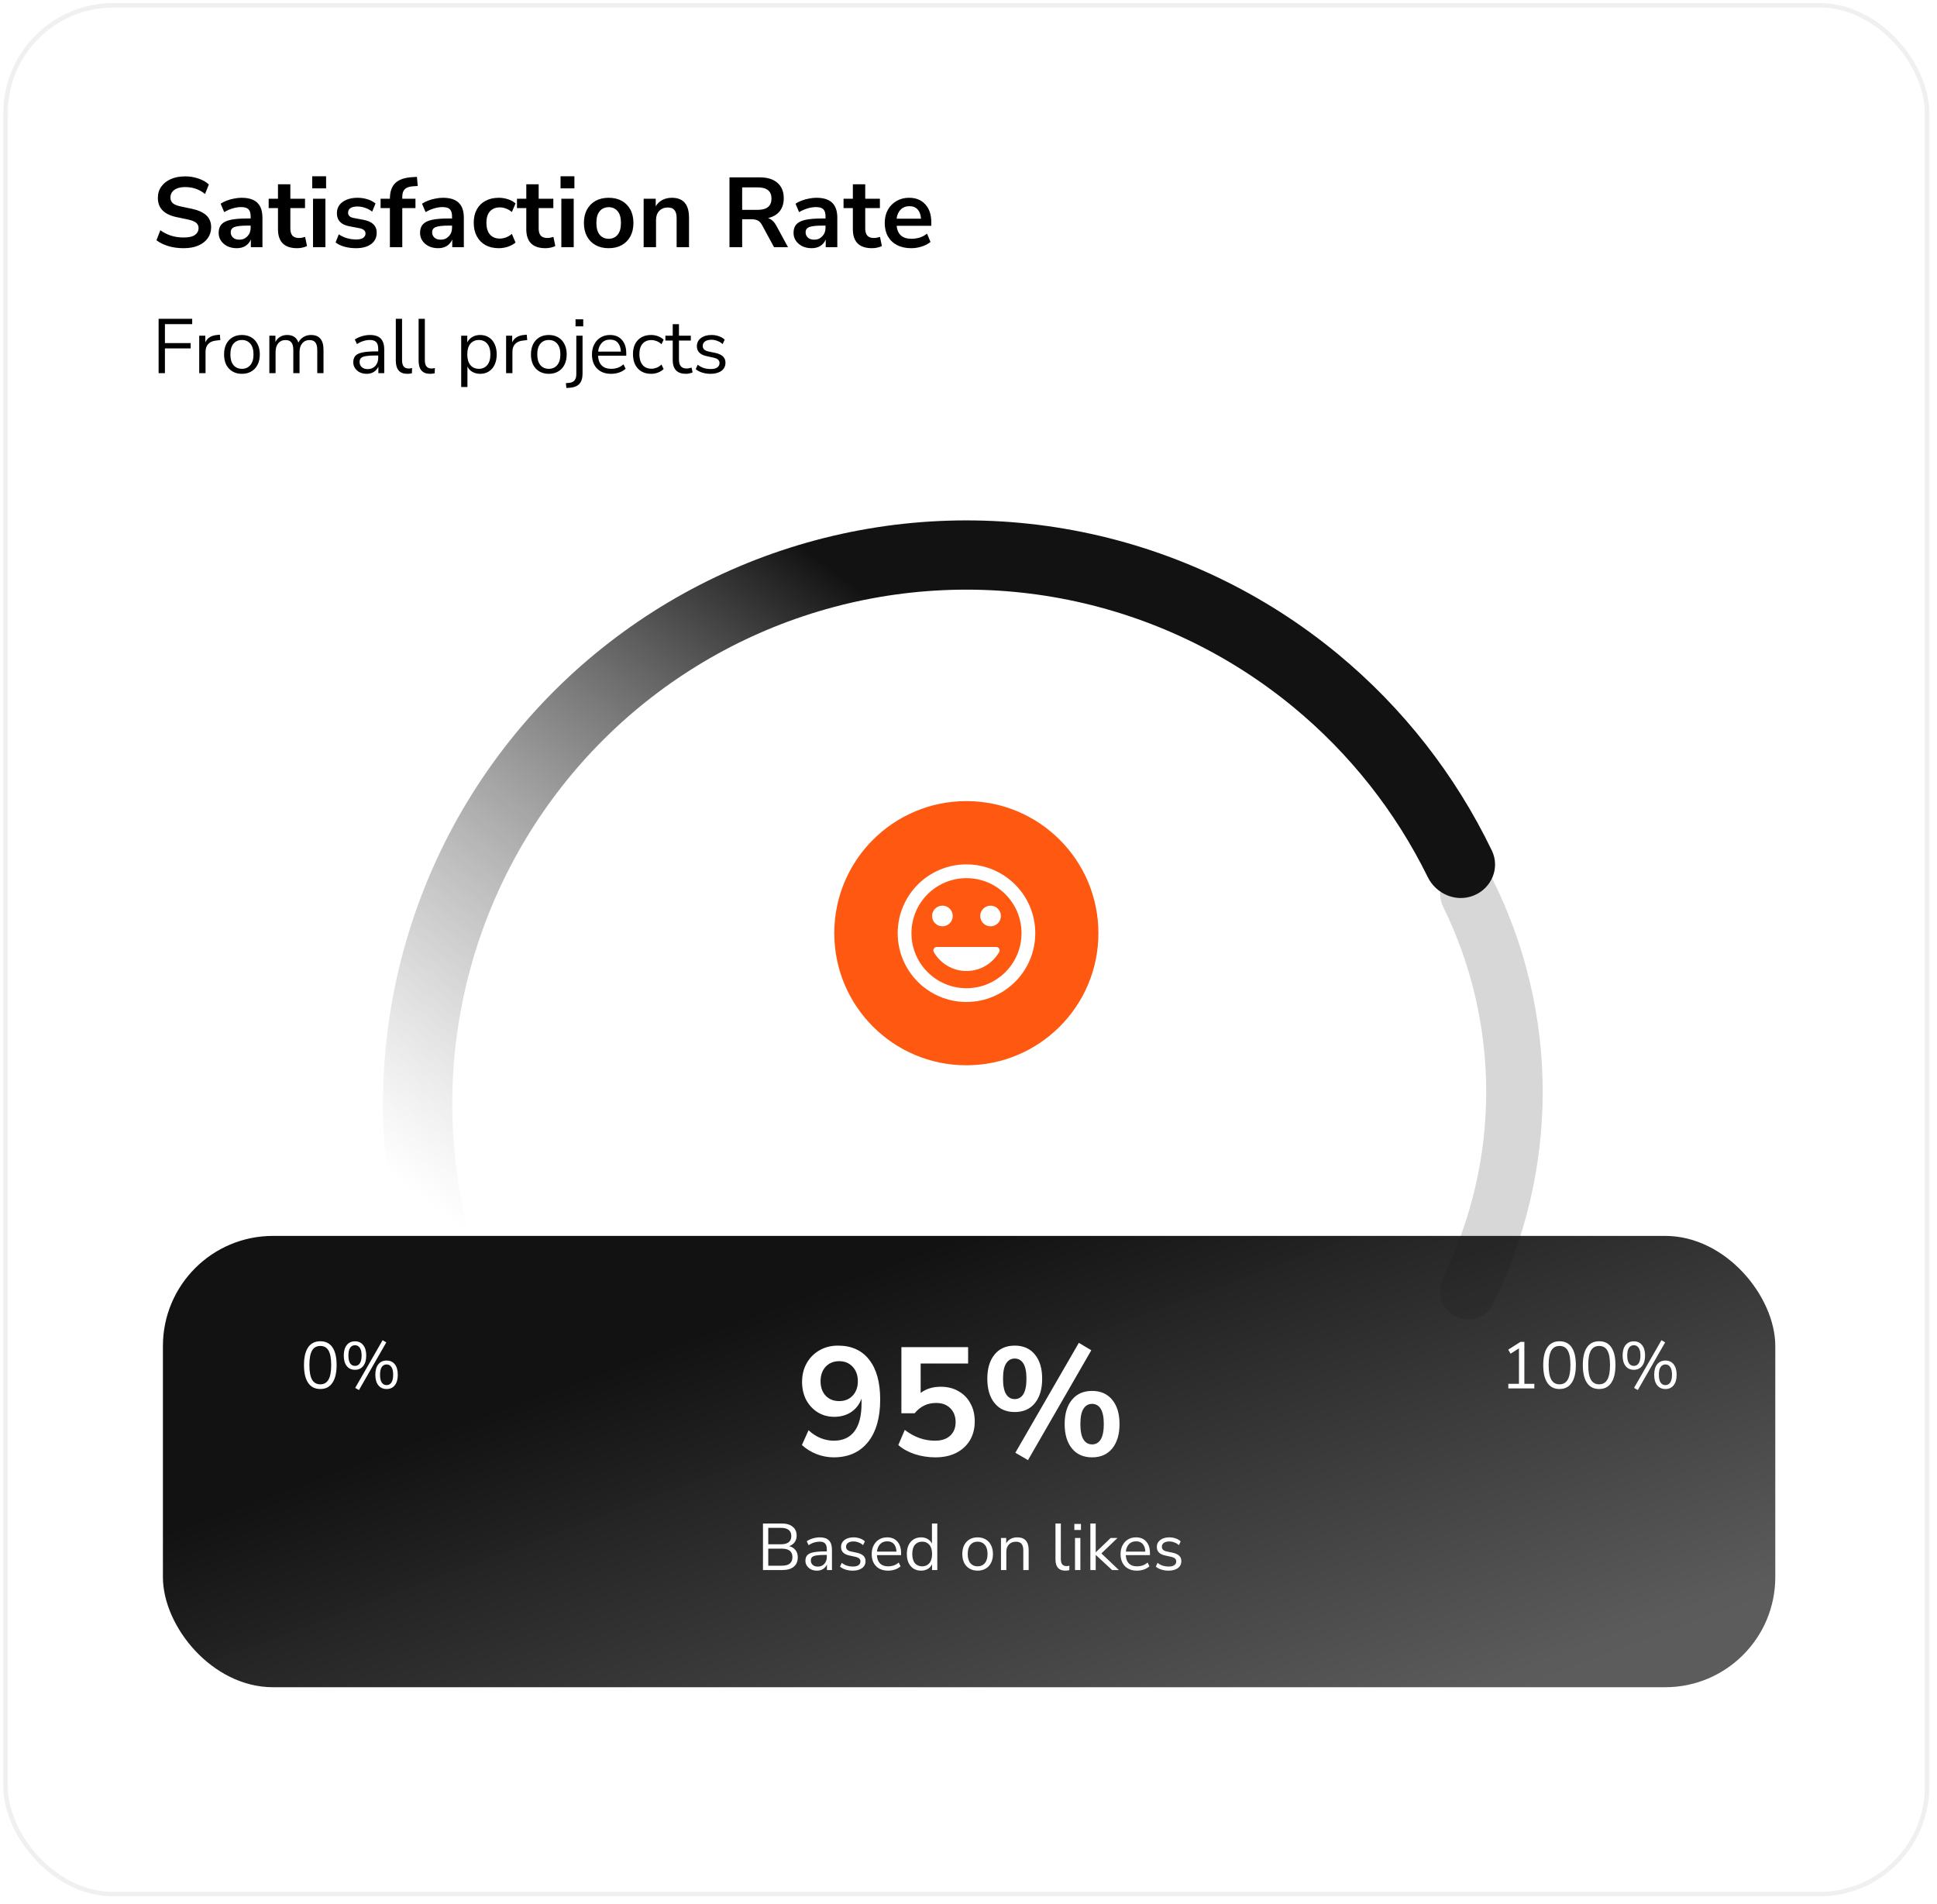
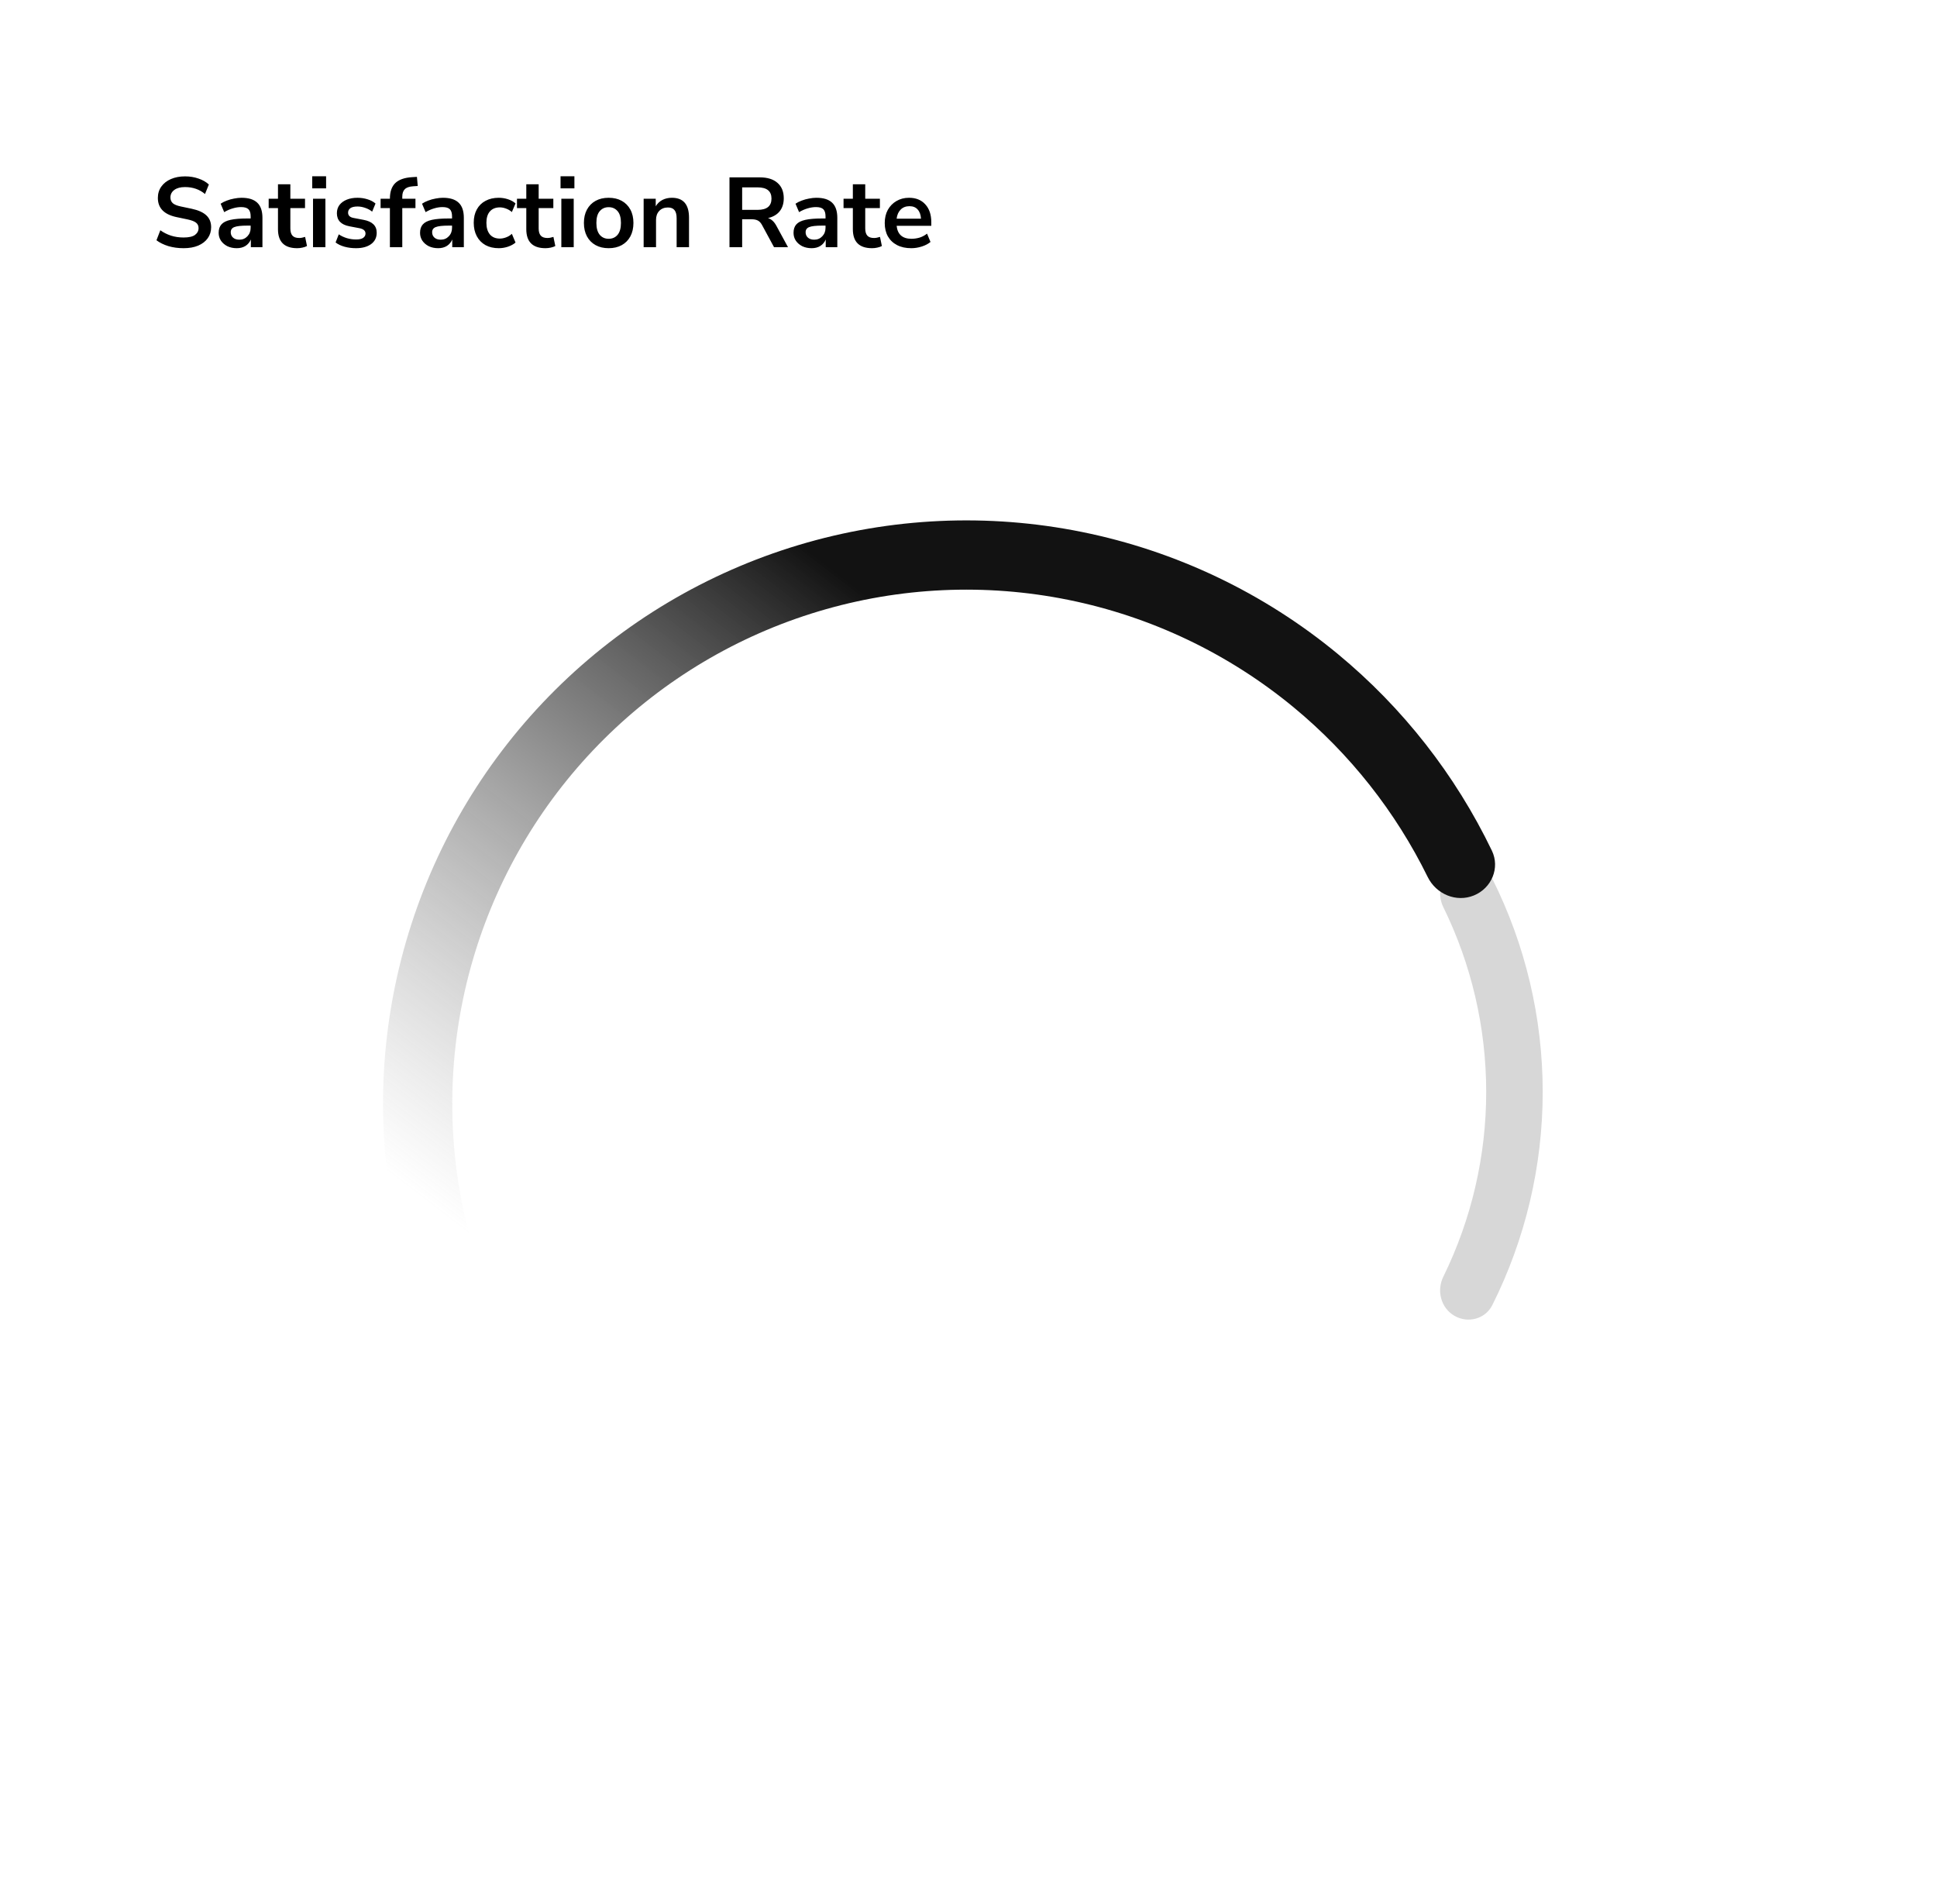
<svg xmlns="http://www.w3.org/2000/svg" width="230" height="226" viewBox="0 0 230 226" fill="none">
  <g clip-path="url(#clip0_3525_84)">
    <rect x="0.395" y="0.36" width="228.698" height="224.777" rx="13.069" fill="white" />
    <path d="M21.802 29.466C21.151 29.466 20.547 29.384 19.99 29.219C19.434 29.047 18.963 28.815 18.579 28.525L19.038 27.337C19.422 27.612 19.841 27.823 20.296 27.973C20.759 28.122 21.261 28.196 21.802 28.196C22.421 28.196 22.872 28.094 23.154 27.89C23.436 27.678 23.578 27.408 23.578 27.079C23.578 26.804 23.476 26.589 23.272 26.432C23.076 26.275 22.735 26.146 22.248 26.044L20.955 25.773C19.481 25.459 18.744 24.703 18.744 23.503C18.744 22.986 18.881 22.535 19.155 22.151C19.43 21.766 19.81 21.468 20.296 21.257C20.782 21.045 21.343 20.939 21.978 20.939C22.543 20.939 23.072 21.025 23.566 21.198C24.06 21.363 24.471 21.598 24.801 21.904L24.342 23.033C23.691 22.484 22.899 22.209 21.966 22.209C21.425 22.209 21.002 22.323 20.696 22.55C20.39 22.778 20.237 23.076 20.237 23.444C20.237 23.727 20.331 23.954 20.52 24.127C20.708 24.291 21.029 24.421 21.484 24.515L22.766 24.785C23.542 24.95 24.119 25.209 24.495 25.561C24.879 25.914 25.071 26.385 25.071 26.973C25.071 27.467 24.938 27.902 24.671 28.278C24.405 28.655 24.024 28.949 23.53 29.16C23.044 29.364 22.468 29.466 21.802 29.466ZM28.116 29.466C27.7 29.466 27.328 29.388 26.998 29.231C26.677 29.066 26.422 28.847 26.234 28.572C26.054 28.298 25.963 27.988 25.963 27.643C25.963 27.22 26.073 26.887 26.293 26.643C26.512 26.392 26.869 26.212 27.363 26.102C27.857 25.993 28.52 25.938 29.351 25.938H29.762V25.691C29.762 25.299 29.676 25.016 29.504 24.844C29.331 24.671 29.041 24.585 28.633 24.585C28.312 24.585 27.983 24.636 27.645 24.738C27.308 24.832 26.967 24.981 26.622 25.185L26.199 24.185C26.403 24.044 26.642 23.923 26.916 23.821C27.198 23.711 27.492 23.629 27.798 23.574C28.112 23.511 28.406 23.48 28.68 23.48C29.519 23.48 30.143 23.676 30.55 24.068C30.958 24.452 31.162 25.052 31.162 25.867V29.349H29.786V28.431C29.653 28.753 29.441 29.008 29.151 29.196C28.861 29.376 28.516 29.466 28.116 29.466ZM28.422 28.455C28.806 28.455 29.123 28.322 29.374 28.055C29.633 27.788 29.762 27.451 29.762 27.043V26.785H29.363C28.626 26.785 28.112 26.843 27.822 26.961C27.54 27.071 27.398 27.275 27.398 27.573C27.398 27.831 27.489 28.043 27.669 28.208C27.849 28.372 28.1 28.455 28.422 28.455ZM35.289 29.466C33.768 29.466 33.007 28.713 33.007 27.208V24.703H31.902V23.597H33.007V21.88H34.477V23.597H36.218V24.703H34.477V27.126C34.477 27.502 34.56 27.784 34.724 27.973C34.889 28.161 35.156 28.255 35.524 28.255C35.634 28.255 35.748 28.243 35.865 28.22C35.983 28.188 36.105 28.157 36.23 28.125L36.453 29.207C36.312 29.286 36.132 29.349 35.912 29.396C35.701 29.443 35.493 29.466 35.289 29.466ZM37.074 22.362V20.927H38.721V22.362H37.074ZM37.168 29.349V23.597H38.639V29.349H37.168ZM42.272 29.466C41.785 29.466 41.331 29.407 40.907 29.29C40.484 29.172 40.131 29.004 39.849 28.784L40.225 27.82C40.515 28.016 40.84 28.169 41.201 28.278C41.562 28.38 41.923 28.431 42.283 28.431C42.66 28.431 42.938 28.369 43.118 28.243C43.307 28.11 43.401 27.937 43.401 27.726C43.401 27.396 43.158 27.184 42.671 27.09L41.495 26.867C40.499 26.679 40.002 26.161 40.002 25.314C40.002 24.938 40.103 24.613 40.307 24.338C40.519 24.064 40.809 23.852 41.178 23.703C41.546 23.554 41.97 23.48 42.448 23.48C42.856 23.48 43.248 23.538 43.624 23.656C44.001 23.766 44.322 23.934 44.589 24.162L44.189 25.126C43.961 24.938 43.687 24.789 43.365 24.679C43.052 24.57 42.75 24.515 42.46 24.515C42.075 24.515 41.789 24.581 41.601 24.715C41.421 24.848 41.331 25.024 41.331 25.244C41.331 25.589 41.554 25.8 42.001 25.879L43.177 26.102C43.687 26.197 44.071 26.369 44.33 26.62C44.596 26.871 44.73 27.208 44.73 27.631C44.73 28.204 44.506 28.655 44.059 28.984C43.612 29.305 43.016 29.466 42.272 29.466ZM46.297 29.349V24.703H45.192V23.597H46.297V23.585C46.297 22.77 46.509 22.154 46.932 21.739C47.364 21.323 48.03 21.088 48.932 21.033L49.508 20.998L49.602 22.08L49.061 22.115C48.591 22.147 48.258 22.264 48.062 22.468C47.865 22.664 47.767 22.958 47.767 23.35V23.597H49.332V24.703H47.767V29.349H46.297ZM52.03 29.466C51.614 29.466 51.242 29.388 50.912 29.231C50.591 29.066 50.336 28.847 50.148 28.572C49.967 28.298 49.877 27.988 49.877 27.643C49.877 27.22 49.987 26.887 50.207 26.643C50.426 26.392 50.783 26.212 51.277 26.102C51.771 25.993 52.433 25.938 53.265 25.938H53.676V25.691C53.676 25.299 53.59 25.016 53.417 24.844C53.245 24.671 52.955 24.585 52.547 24.585C52.226 24.585 51.896 24.636 51.559 24.738C51.222 24.832 50.881 24.981 50.536 25.185L50.112 24.185C50.316 24.044 50.556 23.923 50.83 23.821C51.112 23.711 51.406 23.629 51.712 23.574C52.026 23.511 52.32 23.48 52.594 23.48C53.433 23.48 54.056 23.676 54.464 24.068C54.872 24.452 55.076 25.052 55.076 25.867V29.349H53.7V28.431C53.566 28.753 53.355 29.008 53.065 29.196C52.775 29.376 52.429 29.466 52.03 29.466ZM52.335 28.455C52.72 28.455 53.037 28.322 53.288 28.055C53.547 27.788 53.676 27.451 53.676 27.043V26.785H53.276C52.539 26.785 52.026 26.843 51.736 26.961C51.453 27.071 51.312 27.275 51.312 27.573C51.312 27.831 51.402 28.043 51.583 28.208C51.763 28.372 52.014 28.455 52.335 28.455ZM59.226 29.466C58.623 29.466 58.097 29.345 57.65 29.102C57.203 28.851 56.858 28.498 56.615 28.043C56.372 27.588 56.251 27.055 56.251 26.444C56.251 25.832 56.372 25.307 56.615 24.867C56.858 24.421 57.203 24.079 57.65 23.844C58.097 23.601 58.623 23.48 59.226 23.48C59.595 23.48 59.959 23.538 60.32 23.656C60.681 23.774 60.979 23.938 61.214 24.15L60.779 25.173C60.575 24.993 60.344 24.856 60.085 24.762C59.834 24.668 59.591 24.62 59.356 24.62C58.846 24.62 58.45 24.781 58.168 25.103C57.893 25.416 57.756 25.867 57.756 26.455C57.756 27.035 57.893 27.494 58.168 27.831C58.45 28.161 58.846 28.325 59.356 28.325C59.583 28.325 59.826 28.278 60.085 28.184C60.344 28.09 60.575 27.949 60.779 27.761L61.214 28.796C60.979 29 60.677 29.164 60.308 29.29C59.948 29.407 59.587 29.466 59.226 29.466ZM64.773 29.466C63.252 29.466 62.492 28.713 62.492 27.208V24.703H61.386V23.597H62.492V21.88H63.962V23.597H65.703V24.703H63.962V27.126C63.962 27.502 64.044 27.784 64.209 27.973C64.374 28.161 64.64 28.255 65.009 28.255C65.118 28.255 65.232 28.243 65.35 28.22C65.467 28.188 65.589 28.157 65.714 28.125L65.938 29.207C65.797 29.286 65.616 29.349 65.397 29.396C65.185 29.443 64.977 29.466 64.773 29.466ZM66.559 22.362V20.927H68.205V22.362H66.559ZM66.653 29.349V23.597H68.123V29.349H66.653ZM72.273 29.466C71.678 29.466 71.16 29.345 70.721 29.102C70.282 28.859 69.941 28.514 69.698 28.067C69.455 27.612 69.333 27.079 69.333 26.467C69.333 25.855 69.455 25.326 69.698 24.879C69.941 24.432 70.282 24.087 70.721 23.844C71.16 23.601 71.678 23.48 72.273 23.48C72.869 23.48 73.387 23.601 73.826 23.844C74.265 24.087 74.606 24.432 74.849 24.879C75.092 25.326 75.214 25.855 75.214 26.467C75.214 27.079 75.092 27.612 74.849 28.067C74.606 28.514 74.265 28.859 73.826 29.102C73.387 29.345 72.869 29.466 72.273 29.466ZM72.273 28.349C72.713 28.349 73.065 28.192 73.332 27.878C73.599 27.557 73.732 27.087 73.732 26.467C73.732 25.84 73.599 25.373 73.332 25.067C73.065 24.754 72.713 24.597 72.273 24.597C71.834 24.597 71.481 24.754 71.215 25.067C70.948 25.373 70.815 25.84 70.815 26.467C70.815 27.087 70.948 27.557 71.215 27.878C71.481 28.192 71.834 28.349 72.273 28.349ZM76.427 29.349V23.597H77.862V24.491C78.058 24.162 78.321 23.911 78.65 23.738C78.987 23.566 79.364 23.48 79.779 23.48C81.136 23.48 81.814 24.268 81.814 25.844V29.349H80.344V25.914C80.344 25.467 80.258 25.142 80.085 24.938C79.921 24.734 79.662 24.632 79.309 24.632C78.878 24.632 78.533 24.769 78.274 25.044C78.023 25.311 77.897 25.667 77.897 26.114V29.349H76.427ZM86.619 29.349V21.057H90.218C91.127 21.057 91.829 21.276 92.323 21.715C92.817 22.147 93.064 22.754 93.064 23.538C93.064 24.158 92.903 24.671 92.582 25.079C92.26 25.479 91.798 25.75 91.194 25.891C91.594 26.016 91.923 26.318 92.182 26.796L93.57 29.349H91.911L90.477 26.702C90.335 26.444 90.167 26.267 89.971 26.173C89.783 26.079 89.54 26.032 89.242 26.032H88.124V29.349H86.619ZM88.124 24.915H89.959C91.057 24.915 91.606 24.468 91.606 23.574C91.606 22.688 91.057 22.245 89.959 22.245H88.124V24.915ZM96.377 29.466C95.961 29.466 95.589 29.388 95.26 29.231C94.938 29.066 94.683 28.847 94.495 28.572C94.315 28.298 94.225 27.988 94.225 27.643C94.225 27.22 94.334 26.887 94.554 26.643C94.773 26.392 95.13 26.212 95.624 26.102C96.118 25.993 96.781 25.938 97.612 25.938H98.023V25.691C98.023 25.299 97.937 25.016 97.765 24.844C97.592 24.671 97.302 24.585 96.894 24.585C96.573 24.585 96.244 24.636 95.906 24.738C95.569 24.832 95.228 24.981 94.883 25.185L94.46 24.185C94.664 24.044 94.903 23.923 95.177 23.821C95.46 23.711 95.754 23.629 96.059 23.574C96.373 23.511 96.667 23.48 96.941 23.48C97.78 23.48 98.404 23.676 98.811 24.068C99.219 24.452 99.423 25.052 99.423 25.867V29.349H98.047V28.431C97.914 28.753 97.702 29.008 97.412 29.196C97.122 29.376 96.777 29.466 96.377 29.466ZM96.683 28.455C97.067 28.455 97.385 28.322 97.635 28.055C97.894 27.788 98.023 27.451 98.023 27.043V26.785H97.624C96.886 26.785 96.373 26.843 96.083 26.961C95.801 27.071 95.659 27.275 95.659 27.573C95.659 27.831 95.75 28.043 95.93 28.208C96.11 28.372 96.361 28.455 96.683 28.455ZM103.55 29.466C102.029 29.466 101.268 28.713 101.268 27.208V24.703H100.163V23.597H101.268V21.88H102.738V23.597H104.479V24.703H102.738V27.126C102.738 27.502 102.821 27.784 102.985 27.973C103.15 28.161 103.417 28.255 103.785 28.255C103.895 28.255 104.009 28.243 104.126 28.22C104.244 28.188 104.365 28.157 104.491 28.125L104.714 29.207C104.573 29.286 104.393 29.349 104.173 29.396C103.962 29.443 103.754 29.466 103.55 29.466ZM108.206 29.466C107.556 29.466 106.995 29.345 106.525 29.102C106.054 28.859 105.689 28.514 105.431 28.067C105.18 27.62 105.054 27.09 105.054 26.479C105.054 25.883 105.176 25.361 105.419 24.915C105.67 24.468 106.011 24.119 106.442 23.868C106.881 23.609 107.379 23.48 107.936 23.48C108.751 23.48 109.394 23.738 109.865 24.256C110.343 24.773 110.582 25.479 110.582 26.373V26.808H106.466C106.576 27.835 107.164 28.349 108.23 28.349C108.551 28.349 108.873 28.302 109.194 28.208C109.516 28.106 109.81 27.949 110.077 27.737L110.488 28.725C110.214 28.953 109.869 29.133 109.453 29.266C109.038 29.4 108.622 29.466 108.206 29.466ZM107.995 24.479C107.564 24.479 107.215 24.613 106.948 24.879C106.681 25.146 106.521 25.506 106.466 25.961H109.359C109.328 25.483 109.194 25.118 108.959 24.867C108.732 24.609 108.41 24.479 107.995 24.479Z" fill="black" />
-     <path d="M18.834 44.298V37.849H22.822V38.48H19.584V40.73H22.639V41.361H19.584V44.298H18.834ZM23.655 44.298V39.852H24.378V40.648C24.616 40.111 25.104 39.815 25.842 39.761L26.107 39.733L26.162 40.373L25.695 40.428C25.275 40.465 24.954 40.599 24.735 40.831C24.515 41.056 24.406 41.367 24.406 41.764V44.298H23.655ZM28.728 44.38C28.295 44.38 27.92 44.286 27.603 44.097C27.286 43.907 27.039 43.642 26.862 43.301C26.691 42.953 26.606 42.544 26.606 42.075C26.606 41.605 26.691 41.2 26.862 40.858C27.039 40.511 27.286 40.242 27.603 40.053C27.92 39.864 28.295 39.77 28.728 39.77C29.155 39.77 29.527 39.864 29.844 40.053C30.168 40.242 30.415 40.511 30.585 40.858C30.762 41.2 30.851 41.605 30.851 42.075C30.851 42.544 30.762 42.953 30.585 43.301C30.415 43.642 30.168 43.907 29.844 44.097C29.527 44.286 29.155 44.38 28.728 44.38ZM28.728 43.786C29.143 43.786 29.475 43.639 29.726 43.346C29.976 43.048 30.101 42.624 30.101 42.075C30.101 41.52 29.976 41.096 29.726 40.803C29.475 40.511 29.143 40.364 28.728 40.364C28.308 40.364 27.972 40.511 27.722 40.803C27.478 41.096 27.356 41.52 27.356 42.075C27.356 42.624 27.478 43.048 27.722 43.346C27.972 43.639 28.308 43.786 28.728 43.786ZM31.982 44.298V39.852H32.705V40.602C32.839 40.334 33.025 40.129 33.263 39.989C33.501 39.843 33.778 39.77 34.095 39.77C34.79 39.77 35.236 40.072 35.431 40.675C35.565 40.395 35.763 40.175 36.025 40.017C36.288 39.852 36.589 39.77 36.931 39.77C37.919 39.77 38.413 40.355 38.413 41.526V44.298H37.672V41.563C37.672 41.154 37.599 40.855 37.452 40.666C37.312 40.471 37.077 40.373 36.748 40.373C36.388 40.373 36.102 40.502 35.888 40.758C35.675 41.014 35.568 41.355 35.568 41.782V44.298H34.827V41.563C34.827 41.154 34.754 40.855 34.607 40.666C34.467 40.471 34.232 40.373 33.903 40.373C33.537 40.373 33.247 40.502 33.034 40.758C32.827 41.014 32.723 41.355 32.723 41.782V44.298H31.982ZM43.547 44.38C43.242 44.38 42.968 44.322 42.724 44.206C42.486 44.084 42.297 43.92 42.157 43.712C42.017 43.505 41.947 43.273 41.947 43.017C41.947 42.694 42.029 42.438 42.194 42.249C42.364 42.06 42.642 41.925 43.026 41.846C43.416 41.761 43.947 41.718 44.618 41.718H44.91V41.435C44.91 41.056 44.831 40.785 44.673 40.62C44.52 40.45 44.273 40.364 43.932 40.364C43.663 40.364 43.404 40.404 43.154 40.483C42.904 40.556 42.648 40.678 42.386 40.849L42.13 40.309C42.361 40.145 42.642 40.014 42.971 39.916C43.307 39.818 43.627 39.77 43.932 39.77C44.505 39.77 44.929 39.91 45.203 40.19C45.484 40.471 45.624 40.907 45.624 41.499V44.298H44.929V43.529C44.813 43.792 44.633 43.999 44.389 44.151C44.151 44.304 43.871 44.38 43.547 44.38ZM43.666 43.822C44.032 43.822 44.331 43.697 44.563 43.447C44.795 43.191 44.91 42.868 44.91 42.477V42.203H44.627C44.133 42.203 43.743 42.227 43.456 42.276C43.175 42.319 42.977 42.398 42.861 42.514C42.752 42.624 42.697 42.776 42.697 42.971C42.697 43.221 42.782 43.426 42.953 43.584C43.13 43.743 43.367 43.822 43.666 43.822ZM48.362 44.38C47.91 44.38 47.569 44.249 47.337 43.987C47.112 43.718 46.999 43.331 46.999 42.825V37.849H47.74V42.77C47.74 43.423 47.999 43.749 48.517 43.749C48.67 43.749 48.807 43.731 48.929 43.694L48.911 44.316C48.722 44.359 48.539 44.38 48.362 44.38ZM51.069 44.38C50.617 44.38 50.276 44.249 50.044 43.987C49.818 43.718 49.706 43.331 49.706 42.825V37.849H50.447V42.77C50.447 43.423 50.706 43.749 51.224 43.749C51.377 43.749 51.514 43.731 51.636 43.694L51.617 44.316C51.428 44.359 51.245 44.38 51.069 44.38ZM54.762 45.944V39.852H55.485V40.648C55.619 40.373 55.817 40.16 56.079 40.008C56.348 39.849 56.659 39.77 57.012 39.77C57.409 39.77 57.753 39.864 58.046 40.053C58.345 40.236 58.574 40.502 58.732 40.849C58.897 41.191 58.979 41.599 58.979 42.075C58.979 42.544 58.897 42.953 58.732 43.301C58.574 43.642 58.345 43.907 58.046 44.097C57.753 44.286 57.409 44.38 57.012 44.38C56.671 44.38 56.366 44.304 56.097 44.151C55.829 43.999 55.631 43.789 55.503 43.52V45.944H54.762ZM56.857 43.786C57.272 43.786 57.604 43.639 57.854 43.346C58.104 43.048 58.229 42.624 58.229 42.075C58.229 41.52 58.104 41.096 57.854 40.803C57.604 40.511 57.272 40.364 56.857 40.364C56.442 40.364 56.11 40.511 55.86 40.803C55.61 41.096 55.485 41.52 55.485 42.075C55.485 42.624 55.61 43.048 55.86 43.346C56.11 43.639 56.442 43.786 56.857 43.786ZM60.095 44.298V39.852H60.818V40.648C61.056 40.111 61.544 39.815 62.282 39.761L62.547 39.733L62.602 40.373L62.135 40.428C61.714 40.465 61.394 40.599 61.175 40.831C60.955 41.056 60.845 41.367 60.845 41.764V44.298H60.095ZM65.168 44.38C64.735 44.38 64.36 44.286 64.043 44.097C63.726 43.907 63.479 43.642 63.302 43.301C63.131 42.953 63.046 42.544 63.046 42.075C63.046 41.605 63.131 41.2 63.302 40.858C63.479 40.511 63.726 40.242 64.043 40.053C64.36 39.864 64.735 39.77 65.168 39.77C65.595 39.77 65.967 39.864 66.284 40.053C66.607 40.242 66.854 40.511 67.025 40.858C67.202 41.2 67.29 41.605 67.29 42.075C67.29 42.544 67.202 42.953 67.025 43.301C66.854 43.642 66.607 43.907 66.284 44.097C65.967 44.286 65.595 44.38 65.168 44.38ZM65.168 43.786C65.583 43.786 65.915 43.639 66.165 43.346C66.415 43.048 66.54 42.624 66.54 42.075C66.54 41.52 66.415 41.096 66.165 40.803C65.915 40.511 65.583 40.364 65.168 40.364C64.747 40.364 64.412 40.511 64.162 40.803C63.918 41.096 63.796 41.52 63.796 42.075C63.796 42.624 63.918 43.048 64.162 43.346C64.412 43.639 64.747 43.786 65.168 43.786ZM68.339 38.745V37.913H69.254V38.745H68.339ZM67.251 46.063L67.196 45.487L67.589 45.45C68.15 45.402 68.431 45.063 68.431 44.435V39.852H69.172V44.362C69.172 44.892 69.047 45.295 68.797 45.569C68.547 45.844 68.162 45.999 67.644 46.036L67.251 46.063ZM72.569 44.38C71.867 44.38 71.312 44.176 70.904 43.767C70.495 43.353 70.291 42.791 70.291 42.084C70.291 41.627 70.382 41.224 70.565 40.877C70.748 40.523 70.998 40.251 71.316 40.062C71.639 39.867 72.011 39.77 72.431 39.77C73.035 39.77 73.508 39.965 73.849 40.355C74.191 40.739 74.362 41.27 74.362 41.947V42.23H71.014C71.038 42.737 71.184 43.124 71.453 43.392C71.721 43.654 72.093 43.786 72.569 43.786C72.837 43.786 73.093 43.746 73.337 43.667C73.581 43.581 73.813 43.444 74.032 43.255L74.288 43.776C74.087 43.965 73.831 44.115 73.52 44.225C73.209 44.328 72.892 44.38 72.569 44.38ZM72.45 40.319C72.029 40.319 71.697 40.45 71.453 40.712C71.209 40.974 71.065 41.319 71.023 41.746H73.721C73.703 41.294 73.584 40.944 73.365 40.694C73.151 40.444 72.846 40.319 72.45 40.319ZM77.319 44.38C76.873 44.38 76.489 44.286 76.166 44.097C75.843 43.901 75.593 43.63 75.416 43.282C75.245 42.929 75.16 42.517 75.16 42.047C75.16 41.34 75.352 40.785 75.736 40.383C76.12 39.974 76.648 39.77 77.319 39.77C77.593 39.77 77.864 39.818 78.133 39.916C78.401 40.014 78.624 40.151 78.8 40.328L78.544 40.867C78.368 40.697 78.172 40.572 77.959 40.492C77.752 40.413 77.553 40.373 77.364 40.373C76.901 40.373 76.544 40.52 76.294 40.812C76.044 41.099 75.919 41.514 75.919 42.057C75.919 42.587 76.044 43.008 76.294 43.319C76.544 43.624 76.901 43.776 77.364 43.776C77.553 43.776 77.752 43.737 77.959 43.657C78.172 43.578 78.368 43.45 78.544 43.273L78.8 43.813C78.624 43.99 78.398 44.13 78.124 44.234C77.855 44.331 77.587 44.38 77.319 44.38ZM81.452 44.38C80.928 44.38 80.535 44.243 80.272 43.968C80.01 43.688 79.879 43.285 79.879 42.761V40.428H79.01V39.852H79.879V38.489H80.62V39.852H82.029V40.428H80.62V42.688C80.62 43.035 80.693 43.301 80.84 43.484C80.986 43.66 81.224 43.749 81.553 43.749C81.651 43.749 81.748 43.737 81.846 43.712C81.943 43.688 82.032 43.664 82.111 43.639L82.239 44.206C82.16 44.249 82.044 44.289 81.891 44.325C81.739 44.362 81.593 44.38 81.452 44.38ZM84.367 44.38C84.019 44.38 83.69 44.331 83.379 44.234C83.068 44.136 82.812 43.999 82.611 43.822L82.849 43.301C83.068 43.478 83.309 43.609 83.571 43.694C83.84 43.773 84.111 43.813 84.385 43.813C84.733 43.813 84.995 43.749 85.172 43.621C85.349 43.493 85.437 43.319 85.437 43.099C85.437 42.929 85.379 42.794 85.263 42.697C85.148 42.593 84.965 42.514 84.715 42.459L83.882 42.276C83.126 42.111 82.748 41.721 82.748 41.105C82.748 40.703 82.906 40.38 83.224 40.136C83.547 39.892 83.968 39.77 84.486 39.77C84.791 39.77 85.081 39.818 85.355 39.916C85.636 40.008 85.867 40.145 86.05 40.328L85.803 40.849C85.626 40.684 85.419 40.559 85.181 40.474C84.95 40.383 84.718 40.337 84.486 40.337C84.144 40.337 83.885 40.404 83.708 40.538C83.531 40.672 83.443 40.849 83.443 41.069C83.443 41.41 83.669 41.63 84.12 41.727L84.953 41.901C85.343 41.986 85.639 42.124 85.84 42.313C86.041 42.496 86.142 42.746 86.142 43.063C86.142 43.471 85.98 43.795 85.657 44.033C85.334 44.264 84.904 44.38 84.367 44.38Z" fill="black" />
    <path d="M172.704 156.216C174.308 157.142 176.369 156.596 177.199 154.94C181.126 147.098 183.181 138.434 183.181 129.633C183.181 120.832 181.126 112.169 177.199 104.327C176.369 102.67 174.308 102.125 172.704 103.051C171.099 103.977 170.561 106.024 171.377 107.688C174.722 114.504 176.472 122.01 176.472 129.633C176.472 137.256 174.722 144.762 171.377 151.579C170.561 153.242 171.099 155.289 172.704 156.216Z" fill="#D7D7D7" />
    <path d="M175.016 106.306C177.117 105.443 178.132 103.036 177.147 100.99C172.814 91.994 166.579 84.025 158.856 77.645C150.074 70.391 139.639 65.414 128.475 63.156C117.311 60.898 105.762 61.428 94.851 64.7C83.941 67.971 74.006 73.883 65.925 81.911C57.846 89.939 51.87 99.836 48.529 110.725C45.187 121.615 44.583 133.16 46.769 144.338C48.955 155.517 53.864 165.984 61.062 174.812C67.392 182.576 75.321 188.862 84.289 193.252C86.328 194.251 88.742 193.251 89.618 191.156C90.493 189.062 89.498 186.666 87.467 185.652C79.742 181.793 72.91 176.333 67.434 169.617C61.091 161.836 56.764 152.612 54.838 142.76C52.911 132.909 53.444 122.734 56.389 113.137C59.333 103.541 64.6 94.819 71.72 87.743C78.841 80.668 87.597 75.458 97.213 72.575C106.828 69.692 117.006 69.225 126.845 71.215C136.684 73.205 145.88 77.591 153.62 83.984C160.3 89.502 165.717 96.37 169.526 104.119C170.527 106.156 172.916 107.168 175.016 106.306Z" fill="url(#paint0_linear_3525_84)" />
    <g filter="url(#filter0_b_3525_84)">
-       <rect x="19.345" y="146.727" width="191.453" height="53.581" rx="13.069" fill="url(#paint1_linear_3525_84)" />
      <path d="M98.989 173.017C98.306 173.017 97.629 172.889 96.958 172.633C96.287 172.364 95.708 172.005 95.22 171.553L96.007 169.797C96.446 170.212 96.921 170.523 97.434 170.73C97.958 170.937 98.483 171.041 99.007 171.041C100.08 171.041 100.898 170.669 101.459 169.925C102.02 169.181 102.3 168.071 102.3 166.595V166.046C102.056 166.717 101.648 167.248 101.075 167.638C100.501 168.016 99.83 168.205 99.062 168.205C98.33 168.205 97.678 168.028 97.104 167.675C96.531 167.321 96.074 166.833 95.732 166.211C95.403 165.577 95.238 164.863 95.238 164.07C95.238 163.229 95.421 162.485 95.787 161.838C96.153 161.192 96.653 160.686 97.287 160.32C97.934 159.942 98.672 159.752 99.501 159.752C101.111 159.752 102.349 160.314 103.215 161.436C104.081 162.546 104.514 164.119 104.514 166.156C104.514 168.327 104.026 170.016 103.05 171.224C102.075 172.419 100.721 173.017 98.989 173.017ZM99.647 166.339C100.306 166.339 100.837 166.126 101.239 165.699C101.654 165.26 101.861 164.686 101.861 163.979C101.861 163.271 101.654 162.698 101.239 162.259C100.837 161.82 100.306 161.6 99.647 161.6C98.989 161.6 98.452 161.82 98.037 162.259C97.635 162.698 97.434 163.271 97.434 163.979C97.434 164.686 97.635 165.26 98.037 165.699C98.452 166.126 98.989 166.339 99.647 166.339ZM111.057 173.017C110.215 173.017 109.398 172.889 108.605 172.633C107.812 172.364 107.166 172.005 106.666 171.553L107.434 169.76C108.544 170.614 109.74 171.041 111.02 171.041C111.789 171.041 112.386 170.846 112.813 170.456C113.252 170.053 113.472 169.516 113.472 168.845C113.472 168.162 113.265 167.614 112.85 167.199C112.435 166.772 111.868 166.559 111.148 166.559C110.124 166.559 109.276 166.967 108.605 167.784H107.032V159.935H114.954V161.875H109.319V165.369C109.965 164.881 110.758 164.637 111.697 164.637C112.514 164.637 113.222 164.814 113.82 165.168C114.429 165.51 114.899 165.991 115.228 166.613C115.57 167.223 115.741 167.937 115.741 168.754C115.741 169.596 115.552 170.34 115.173 170.986C114.795 171.62 114.253 172.12 113.545 172.486C112.85 172.84 112.021 173.017 111.057 173.017ZM122.064 173.346L120.564 172.468L128.101 159.423L129.583 160.301L122.064 173.346ZM120.49 167.638C119.466 167.638 118.667 167.284 118.094 166.577C117.52 165.869 117.234 164.906 117.234 163.686C117.234 162.466 117.52 161.509 118.094 160.814C118.667 160.106 119.466 159.752 120.49 159.752C121.515 159.752 122.314 160.106 122.887 160.814C123.46 161.509 123.747 162.466 123.747 163.686C123.747 164.906 123.46 165.869 122.887 166.577C122.314 167.284 121.515 167.638 120.49 167.638ZM120.49 166.101C120.93 166.101 121.271 165.906 121.515 165.516C121.759 165.113 121.881 164.503 121.881 163.686C121.881 162.869 121.759 162.265 121.515 161.875C121.271 161.484 120.93 161.289 120.49 161.289C120.051 161.289 119.71 161.484 119.466 161.875C119.222 162.253 119.1 162.857 119.1 163.686C119.1 164.515 119.222 165.125 119.466 165.516C119.71 165.906 120.051 166.101 120.49 166.101ZM129.675 173.017C128.65 173.017 127.851 172.663 127.278 171.956C126.705 171.248 126.418 170.285 126.418 169.065C126.418 167.845 126.705 166.888 127.278 166.193C127.851 165.485 128.65 165.131 129.675 165.131C130.7 165.131 131.498 165.485 132.072 166.193C132.645 166.888 132.932 167.845 132.932 169.065C132.932 170.285 132.645 171.248 132.072 171.956C131.498 172.663 130.7 173.017 129.675 173.017ZM129.675 171.48C130.114 171.48 130.456 171.285 130.7 170.895C130.943 170.492 131.065 169.882 131.065 169.065C131.065 168.248 130.943 167.644 130.7 167.254C130.456 166.863 130.114 166.668 129.675 166.668C129.236 166.668 128.894 166.863 128.65 167.254C128.406 167.632 128.284 168.236 128.284 169.065C128.284 169.894 128.406 170.504 128.65 170.895C128.894 171.285 129.236 171.48 129.675 171.48Z" fill="white" />
-       <path d="M90.596 186.397V180.87H92.807C93.377 180.87 93.816 180.998 94.125 181.254C94.438 181.505 94.595 181.857 94.595 182.312C94.595 182.615 94.517 182.874 94.36 183.089C94.203 183.303 93.986 183.46 93.709 183.559C94.028 183.643 94.276 183.797 94.454 184.022C94.637 184.246 94.728 184.531 94.728 184.876C94.728 185.368 94.569 185.744 94.25 186.005C93.931 186.267 93.482 186.397 92.901 186.397H90.596ZM91.224 183.339H92.713C93.544 183.339 93.96 183.015 93.96 182.367C93.96 181.714 93.544 181.387 92.713 181.387H91.224V183.339ZM91.224 185.88H92.839C93.675 185.88 94.093 185.543 94.093 184.868C94.093 184.194 93.675 183.857 92.839 183.857H91.224V185.88ZM97.008 186.468C96.747 186.468 96.512 186.418 96.303 186.319C96.099 186.215 95.937 186.073 95.817 185.896C95.696 185.718 95.636 185.519 95.636 185.3C95.636 185.023 95.707 184.803 95.848 184.641C95.994 184.479 96.232 184.364 96.562 184.296C96.896 184.223 97.351 184.186 97.926 184.186H98.177V183.943C98.177 183.619 98.109 183.386 97.973 183.245C97.842 183.099 97.631 183.026 97.338 183.026C97.108 183.026 96.886 183.06 96.671 183.128C96.457 183.19 96.237 183.295 96.013 183.441L95.793 182.979C95.992 182.838 96.232 182.725 96.514 182.642C96.802 182.558 97.076 182.516 97.338 182.516C97.829 182.516 98.192 182.636 98.428 182.877C98.668 183.117 98.788 183.491 98.788 183.998V186.397H98.192V185.739C98.093 185.964 97.939 186.141 97.73 186.272C97.526 186.403 97.286 186.468 97.008 186.468ZM97.111 185.99C97.424 185.99 97.68 185.883 97.879 185.668C98.078 185.449 98.177 185.172 98.177 184.837V184.602H97.934C97.51 184.602 97.176 184.623 96.93 184.665C96.69 184.701 96.52 184.769 96.42 184.868C96.326 184.963 96.279 185.093 96.279 185.261C96.279 185.475 96.353 185.65 96.499 185.786C96.65 185.922 96.854 185.99 97.111 185.99ZM101.253 186.468C100.955 186.468 100.672 186.426 100.406 186.343C100.139 186.259 99.92 186.141 99.747 185.99L99.951 185.543C100.139 185.694 100.346 185.807 100.571 185.88C100.801 185.948 101.033 185.982 101.268 185.982C101.566 185.982 101.791 185.927 101.943 185.817C102.094 185.707 102.17 185.558 102.17 185.37C102.17 185.224 102.12 185.109 102.021 185.025C101.922 184.936 101.765 184.868 101.551 184.821L100.837 184.665C100.189 184.523 99.865 184.189 99.865 183.661C99.865 183.316 100.001 183.039 100.273 182.83C100.55 182.621 100.91 182.516 101.355 182.516C101.616 182.516 101.864 182.558 102.1 182.642C102.34 182.72 102.539 182.838 102.695 182.994L102.484 183.441C102.332 183.3 102.154 183.193 101.951 183.12C101.752 183.041 101.553 183.002 101.355 183.002C101.062 183.002 100.84 183.06 100.688 183.175C100.537 183.29 100.461 183.441 100.461 183.63C100.461 183.922 100.654 184.11 101.041 184.194L101.755 184.343C102.089 184.416 102.343 184.534 102.515 184.696C102.688 184.853 102.774 185.067 102.774 185.339C102.774 185.689 102.635 185.966 102.358 186.17C102.081 186.369 101.713 186.468 101.253 186.468ZM105.459 186.468C104.858 186.468 104.382 186.293 104.032 185.943C103.682 185.587 103.507 185.106 103.507 184.5C103.507 184.108 103.585 183.763 103.742 183.465C103.899 183.162 104.113 182.929 104.385 182.767C104.662 182.6 104.981 182.516 105.341 182.516C105.859 182.516 106.264 182.683 106.557 183.018C106.849 183.347 106.996 183.802 106.996 184.382V184.625H104.126C104.147 185.059 104.272 185.391 104.502 185.621C104.732 185.846 105.051 185.958 105.459 185.958C105.689 185.958 105.909 185.924 106.118 185.856C106.327 185.783 106.525 185.666 106.714 185.504L106.933 185.951C106.761 186.113 106.541 186.241 106.274 186.335C106.008 186.424 105.736 186.468 105.459 186.468ZM105.357 182.987C104.996 182.987 104.711 183.099 104.502 183.324C104.293 183.549 104.17 183.844 104.134 184.21H106.447C106.431 183.823 106.329 183.522 106.141 183.308C105.958 183.094 105.697 182.987 105.357 182.987ZM109.366 186.468C109.026 186.468 108.728 186.387 108.472 186.225C108.221 186.063 108.025 185.836 107.884 185.543C107.748 185.245 107.68 184.895 107.68 184.492C107.68 184.084 107.748 183.734 107.884 183.441C108.025 183.143 108.221 182.916 108.472 182.759C108.728 182.597 109.026 182.516 109.366 182.516C109.664 182.516 109.925 182.581 110.15 182.712C110.38 182.843 110.55 183.023 110.659 183.253V180.87H111.295V186.397H110.675V185.7C110.565 185.94 110.395 186.128 110.165 186.264C109.935 186.4 109.669 186.468 109.366 186.468ZM109.499 185.958C109.854 185.958 110.139 185.833 110.354 185.582C110.568 185.326 110.675 184.963 110.675 184.492C110.675 184.016 110.568 183.653 110.354 183.402C110.139 183.151 109.854 183.026 109.499 183.026C109.138 183.026 108.851 183.151 108.636 183.402C108.427 183.653 108.323 184.016 108.323 184.492C108.323 184.963 108.427 185.326 108.636 185.582C108.851 185.833 109.138 185.958 109.499 185.958ZM116.084 186.468C115.713 186.468 115.392 186.387 115.12 186.225C114.848 186.063 114.636 185.836 114.485 185.543C114.338 185.245 114.265 184.895 114.265 184.492C114.265 184.09 114.338 183.742 114.485 183.449C114.636 183.151 114.848 182.921 115.12 182.759C115.392 182.597 115.713 182.516 116.084 182.516C116.45 182.516 116.769 182.597 117.041 182.759C117.318 182.921 117.53 183.151 117.676 183.449C117.828 183.742 117.903 184.09 117.903 184.492C117.903 184.895 117.828 185.245 117.676 185.543C117.53 185.836 117.318 186.063 117.041 186.225C116.769 186.387 116.45 186.468 116.084 186.468ZM116.084 185.958C116.44 185.958 116.725 185.833 116.939 185.582C117.153 185.326 117.26 184.963 117.26 184.492C117.26 184.016 117.153 183.653 116.939 183.402C116.725 183.151 116.44 183.026 116.084 183.026C115.724 183.026 115.436 183.151 115.222 183.402C115.013 183.653 114.908 184.016 114.908 184.492C114.908 184.963 115.013 185.326 115.222 185.582C115.436 185.833 115.724 185.958 116.084 185.958ZM118.857 186.397V182.587H119.477V183.238C119.602 182.997 119.78 182.817 120.01 182.696C120.24 182.576 120.499 182.516 120.786 182.516C121.691 182.516 122.143 183.018 122.143 184.022V186.397H121.508V184.061C121.508 183.705 121.437 183.447 121.296 183.285C121.16 183.117 120.94 183.034 120.637 183.034C120.287 183.034 120.007 183.143 119.798 183.363C119.594 183.577 119.492 183.865 119.492 184.225V186.397H118.857ZM126.496 186.468C126.109 186.468 125.816 186.356 125.618 186.131C125.424 185.901 125.328 185.569 125.328 185.135V180.87H125.963V185.088C125.963 185.647 126.185 185.927 126.629 185.927C126.76 185.927 126.878 185.911 126.982 185.88L126.967 186.413C126.804 186.45 126.648 186.468 126.496 186.468ZM127.569 181.638V180.924H128.354V181.638H127.569ZM127.648 186.397V182.587H128.283V186.397H127.648ZM129.47 186.397V180.87H130.105V184.28H130.121L131.885 182.587H132.693L130.78 184.422L132.858 186.397H132.05L130.121 184.61H130.105V186.397H129.47ZM135.009 186.468C134.407 186.468 133.932 186.293 133.581 185.943C133.231 185.587 133.056 185.106 133.056 184.5C133.056 184.108 133.134 183.763 133.291 183.465C133.448 183.162 133.662 182.929 133.934 182.767C134.211 182.6 134.53 182.516 134.891 182.516C135.408 182.516 135.814 182.683 136.106 183.018C136.399 183.347 136.545 183.802 136.545 184.382V184.625H133.676C133.696 185.059 133.822 185.391 134.052 185.621C134.282 185.846 134.601 185.958 135.009 185.958C135.239 185.958 135.458 185.924 135.667 185.856C135.876 185.783 136.075 185.666 136.263 185.504L136.483 185.951C136.31 186.113 136.091 186.241 135.824 186.335C135.557 186.424 135.286 186.468 135.009 186.468ZM134.907 182.987C134.546 182.987 134.261 183.099 134.052 183.324C133.843 183.549 133.72 183.844 133.683 184.21H135.996C135.981 183.823 135.879 183.522 135.691 183.308C135.508 183.094 135.246 182.987 134.907 182.987ZM138.75 186.468C138.453 186.468 138.17 186.426 137.904 186.343C137.637 186.259 137.417 186.141 137.245 185.99L137.449 185.543C137.637 185.694 137.844 185.807 138.068 185.88C138.298 185.948 138.531 185.982 138.766 185.982C139.064 185.982 139.289 185.927 139.44 185.817C139.592 185.707 139.668 185.558 139.668 185.37C139.668 185.224 139.618 185.109 139.519 185.025C139.42 184.936 139.263 184.868 139.048 184.821L138.335 184.665C137.687 184.523 137.363 184.189 137.363 183.661C137.363 183.316 137.499 183.039 137.77 182.83C138.047 182.621 138.408 182.516 138.852 182.516C139.114 182.516 139.362 182.558 139.597 182.642C139.838 182.72 140.036 182.838 140.193 182.994L139.982 183.441C139.83 183.3 139.652 183.193 139.448 183.12C139.25 183.041 139.051 183.002 138.852 183.002C138.56 183.002 138.338 183.06 138.186 183.175C138.034 183.29 137.959 183.441 137.959 183.63C137.959 183.922 138.152 184.11 138.539 184.194L139.252 184.343C139.587 184.416 139.84 184.534 140.013 184.696C140.185 184.853 140.272 185.067 140.272 185.339C140.272 185.689 140.133 185.966 139.856 186.17C139.579 186.369 139.21 186.468 138.75 186.468Z" fill="white" />
      <path d="M38.032 164.905C37.4 164.905 36.919 164.661 36.589 164.175C36.26 163.689 36.095 162.986 36.095 162.066C36.095 161.141 36.26 160.438 36.589 159.957C36.919 159.476 37.4 159.235 38.032 159.235C38.67 159.235 39.151 159.476 39.475 159.957C39.804 160.433 39.969 161.133 39.969 162.058C39.969 162.983 39.801 163.689 39.467 164.175C39.138 164.661 38.659 164.905 38.032 164.905ZM38.032 164.348C38.471 164.348 38.795 164.162 39.004 163.791C39.219 163.42 39.326 162.842 39.326 162.058C39.326 161.274 39.221 160.702 39.012 160.341C38.803 159.975 38.476 159.792 38.032 159.792C37.593 159.792 37.266 159.975 37.052 160.341C36.843 160.707 36.738 161.279 36.738 162.058C36.738 162.842 36.843 163.42 37.052 163.791C37.266 164.162 37.593 164.348 38.032 164.348ZM42.624 165.03L42.177 164.771L45.431 159.11L45.87 159.369L42.624 165.03ZM42.153 162.623C41.735 162.623 41.408 162.474 41.173 162.176C40.938 161.878 40.82 161.462 40.82 160.929C40.82 160.396 40.938 159.983 41.173 159.69C41.408 159.392 41.735 159.243 42.153 159.243C42.566 159.243 42.89 159.392 43.126 159.69C43.366 159.983 43.486 160.396 43.486 160.929C43.486 161.462 43.366 161.878 43.126 162.176C42.89 162.474 42.566 162.623 42.153 162.623ZM42.153 162.16C42.394 162.16 42.585 162.058 42.726 161.854C42.867 161.645 42.938 161.337 42.938 160.929C42.938 160.521 42.867 160.216 42.726 160.012C42.585 159.808 42.394 159.706 42.153 159.706C41.908 159.706 41.714 159.808 41.573 160.012C41.437 160.216 41.369 160.521 41.369 160.929C41.369 161.337 41.437 161.645 41.573 161.854C41.714 162.058 41.908 162.16 42.153 162.16ZM45.901 164.905C45.488 164.905 45.162 164.756 44.921 164.458C44.686 164.16 44.568 163.744 44.568 163.211C44.568 162.683 44.686 162.27 44.921 161.972C45.162 161.674 45.488 161.525 45.901 161.525C46.32 161.525 46.646 161.674 46.882 161.972C47.117 162.27 47.234 162.683 47.234 163.211C47.234 163.744 47.117 164.16 46.882 164.458C46.646 164.756 46.32 164.905 45.901 164.905ZM45.901 164.442C46.147 164.442 46.338 164.34 46.474 164.136C46.615 163.927 46.685 163.619 46.685 163.211C46.685 162.803 46.615 162.497 46.474 162.293C46.338 162.09 46.147 161.988 45.901 161.988C45.661 161.988 45.47 162.09 45.329 162.293C45.193 162.497 45.125 162.803 45.125 163.211C45.125 163.624 45.193 163.932 45.329 164.136C45.47 164.34 45.661 164.442 45.901 164.442Z" fill="white" />
      <path d="M179.099 164.834V164.285H180.361V160.082L179.365 160.71L179.091 160.231L180.541 159.306H181.004V164.285H182.188V164.834H179.099ZM185.18 164.905C184.548 164.905 184.067 164.661 183.737 164.175C183.408 163.689 183.243 162.986 183.243 162.066C183.243 161.141 183.408 160.438 183.737 159.957C184.067 159.476 184.548 159.235 185.18 159.235C185.818 159.235 186.299 159.476 186.623 159.957C186.952 160.433 187.117 161.133 187.117 162.058C187.117 162.983 186.95 163.689 186.615 164.175C186.286 164.661 185.807 164.905 185.18 164.905ZM185.18 164.348C185.619 164.348 185.943 164.162 186.152 163.791C186.367 163.42 186.474 162.842 186.474 162.058C186.474 161.274 186.369 160.702 186.16 160.341C185.951 159.975 185.624 159.792 185.18 159.792C184.741 159.792 184.414 159.975 184.2 160.341C183.991 160.707 183.886 161.279 183.886 162.058C183.886 162.842 183.991 163.42 184.2 163.791C184.414 164.162 184.741 164.348 185.18 164.348ZM189.882 164.905C189.249 164.905 188.768 164.661 188.439 164.175C188.11 163.689 187.945 162.986 187.945 162.066C187.945 161.141 188.11 160.438 188.439 159.957C188.768 159.476 189.249 159.235 189.882 159.235C190.519 159.235 191 159.476 191.324 159.957C191.654 160.433 191.818 161.133 191.818 162.058C191.818 162.983 191.651 163.689 191.317 164.175C190.987 164.661 190.509 164.905 189.882 164.905ZM189.882 164.348C190.321 164.348 190.645 164.162 190.854 163.791C191.068 163.42 191.175 162.842 191.175 162.058C191.175 161.274 191.071 160.702 190.862 160.341C190.653 159.975 190.326 159.792 189.882 159.792C189.443 159.792 189.116 159.975 188.902 160.341C188.692 160.707 188.588 161.279 188.588 162.058C188.588 162.842 188.692 163.42 188.902 163.791C189.116 164.162 189.443 164.348 189.882 164.348ZM194.474 165.03L194.027 164.771L197.281 159.11L197.72 159.369L194.474 165.03ZM194.003 162.623C193.585 162.623 193.258 162.474 193.023 162.176C192.788 161.878 192.67 161.462 192.67 160.929C192.67 160.396 192.788 159.983 193.023 159.69C193.258 159.392 193.585 159.243 194.003 159.243C194.416 159.243 194.74 159.392 194.975 159.69C195.216 159.983 195.336 160.396 195.336 160.929C195.336 161.462 195.216 161.878 194.975 162.176C194.74 162.474 194.416 162.623 194.003 162.623ZM194.003 162.16C194.244 162.16 194.434 162.058 194.575 161.854C194.717 161.645 194.787 161.337 194.787 160.929C194.787 160.521 194.717 160.216 194.575 160.012C194.434 159.808 194.244 159.706 194.003 159.706C193.757 159.706 193.564 159.808 193.423 160.012C193.287 160.216 193.219 160.521 193.219 160.929C193.219 161.337 193.287 161.645 193.423 161.854C193.564 162.058 193.757 162.16 194.003 162.16ZM197.751 164.905C197.338 164.905 197.011 164.756 196.771 164.458C196.536 164.16 196.418 163.744 196.418 163.211C196.418 162.683 196.536 162.27 196.771 161.972C197.011 161.674 197.338 161.525 197.751 161.525C198.169 161.525 198.496 161.674 198.731 161.972C198.966 162.27 199.084 162.683 199.084 163.211C199.084 163.744 198.966 164.16 198.731 164.458C198.496 164.756 198.169 164.905 197.751 164.905ZM197.751 164.442C197.997 164.442 198.188 164.34 198.323 164.136C198.465 163.927 198.535 163.619 198.535 163.211C198.535 162.803 198.465 162.497 198.323 162.293C198.188 162.09 197.997 161.988 197.751 161.988C197.511 161.988 197.32 162.09 197.179 162.293C197.043 162.497 196.975 162.803 196.975 163.211C196.975 163.624 197.043 163.932 197.179 164.136C197.32 164.34 197.511 164.442 197.751 164.442Z" fill="white" />
    </g>
-     <circle cx="114.744" cy="110.789" r="15.682" fill="#FF5911" />
    <g clip-path="url(#clip1_3525_84)">
      <path d="M114.752 102.62C110.244 102.62 106.593 106.279 106.593 110.788C106.593 115.297 110.244 118.956 114.752 118.956C119.269 118.956 122.928 115.297 122.928 110.788C122.928 106.279 119.269 102.62 114.752 102.62ZM114.761 117.322C111.15 117.322 108.226 114.398 108.226 110.788C108.226 107.178 111.15 104.254 114.761 104.254C118.371 104.254 121.295 107.178 121.295 110.788C121.295 114.398 118.371 117.322 114.761 117.322ZM117.619 109.971C118.297 109.971 118.844 109.424 118.844 108.746C118.844 108.068 118.297 107.521 117.619 107.521C116.941 107.521 116.394 108.068 116.394 108.746C116.394 109.424 116.941 109.971 117.619 109.971ZM111.902 109.971C112.58 109.971 113.127 109.424 113.127 108.746C113.127 108.068 112.58 107.521 111.902 107.521C111.224 107.521 110.677 108.068 110.677 108.746C110.677 109.424 111.224 109.971 111.902 109.971ZM114.761 115.28C116.419 115.28 117.864 114.374 118.64 113.034C118.795 112.765 118.599 112.421 118.281 112.421H111.24C110.93 112.421 110.726 112.765 110.881 113.034C111.657 114.374 113.102 115.28 114.761 115.28Z" fill="white" />
    </g>
  </g>
-   <rect x="0.662" y="0.627" width="228.165" height="224.244" rx="12.802" stroke="black" stroke-opacity="0.06" stroke-width="0.533" />
  <defs>
    <filter id="filter0_b_3525_84" x="-59.066" y="68.316" width="348.274" height="210.403" filterUnits="userSpaceOnUse" color-interpolation-filters="sRGB">
      <feFlood flood-opacity="0" result="BackgroundImageFix" />
      <feGaussianBlur in="BackgroundImageFix" stdDeviation="39.205" />
      <feComposite in2="SourceAlpha" operator="in" result="effect1_backgroundBlur_3525_84" />
      <feBlend mode="normal" in="SourceGraphic" in2="effect1_backgroundBlur_3525_84" result="shape" />
    </filter>
    <linearGradient id="paint0_linear_3525_84" x1="102.003" y1="69.949" x2="47.769" y2="140.519" gradientUnits="userSpaceOnUse">
      <stop stop-color="#121212" />
      <stop offset="1" stop-color="#818181" stop-opacity="0" />
    </linearGradient>
    <linearGradient id="paint1_linear_3525_84" x1="115.071" y1="146.392" x2="140.715" y2="215.377" gradientUnits="userSpaceOnUse">
      <stop stop-color="#121212" />
      <stop offset="1" stop-color="#1A1A1A" stop-opacity="0.71" />
    </linearGradient>
    <clipPath id="clip0_3525_84">
      <rect x="0.395" y="0.36" width="228.698" height="224.777" rx="13.069" fill="white" />
    </clipPath>
    <clipPath id="clip1_3525_84">
      <rect width="19.603" height="19.603" fill="white" transform="translate(104.943 100.986)" />
    </clipPath>
  </defs>
</svg>